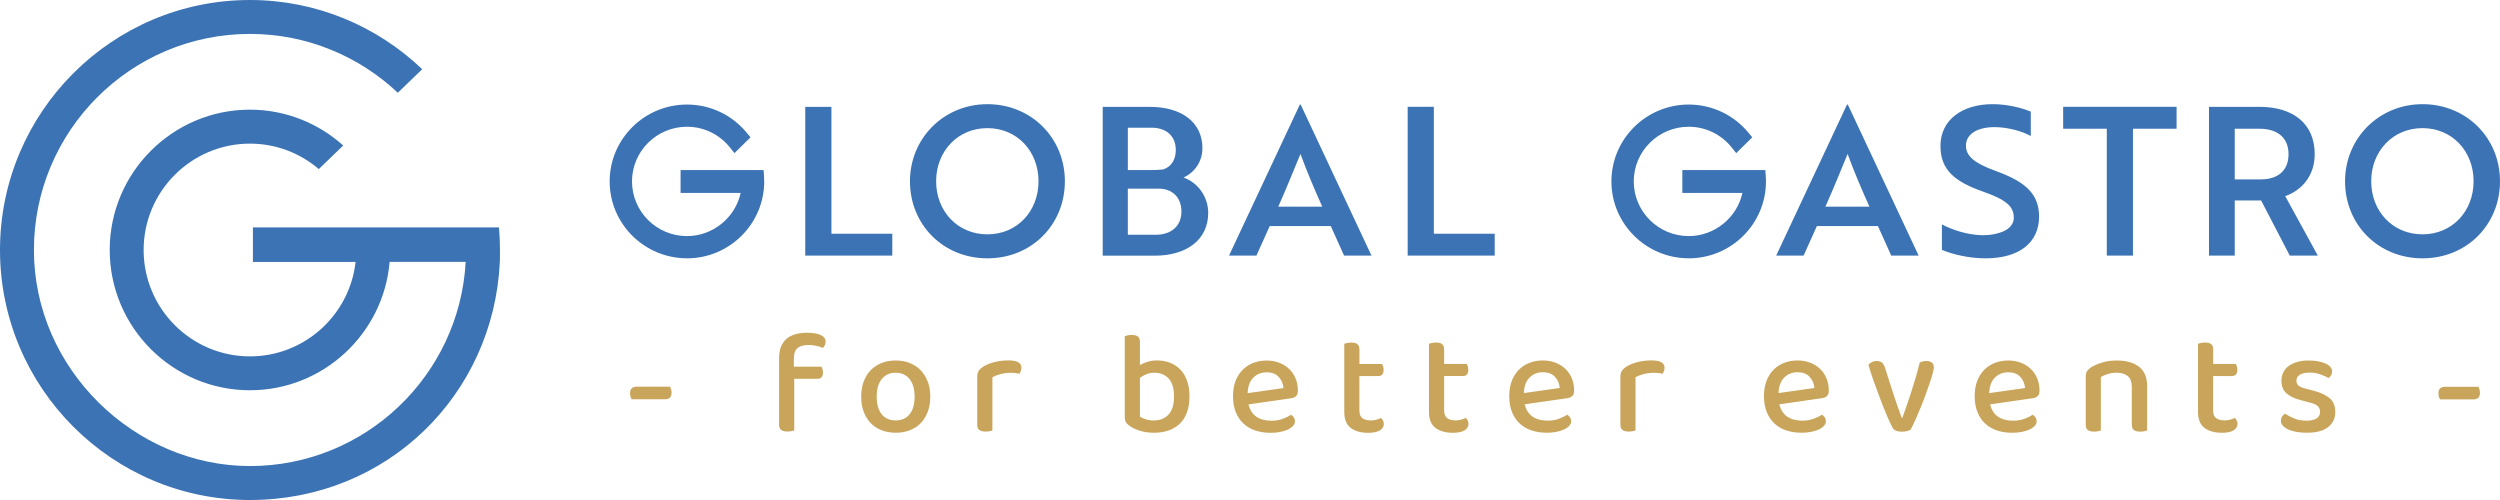
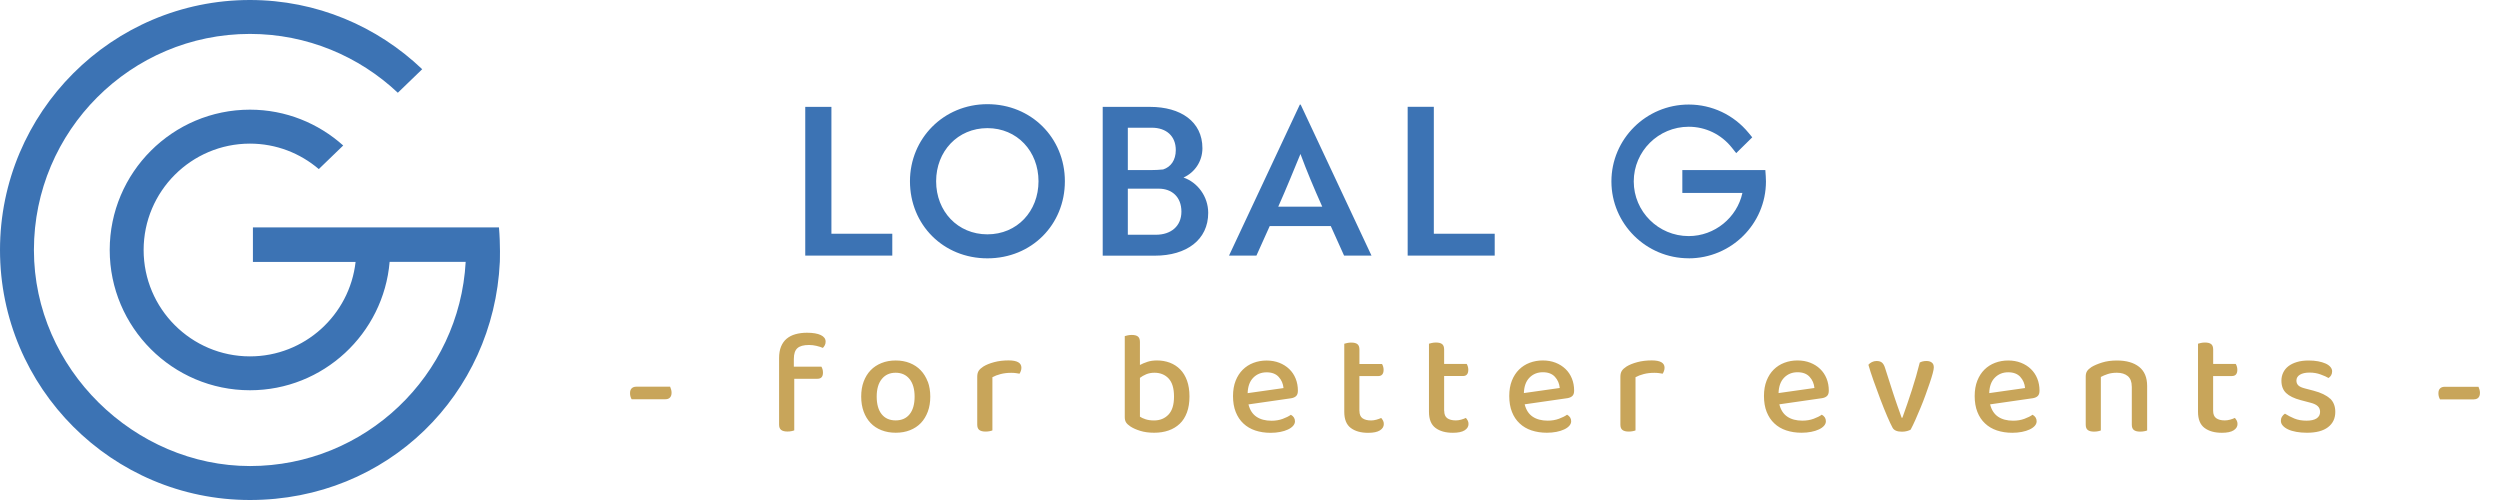
<svg xmlns="http://www.w3.org/2000/svg" viewBox="0 0 600 120">
  <defs>
    <style>
      .cls-1 {
        fill: #3c73b4;
      }

      .cls-1, .cls-2 {
        stroke-width: 0px;
      }

      .cls-2 {
        fill: #c8a55a;
      }
    </style>
  </defs>
  <g id="slogan">
    <path class="cls-2" d="m593.72,95.84c.47,0,.83-.13,1.09-.4.25-.27.38-.66.38-1.17,0-.28-.04-.54-.12-.79-.08-.24-.16-.46-.23-.65h-8.12c-.47,0-.83.13-1.1.39-.27.26-.4.64-.4,1.16,0,.3.03.58.11.82.07.24.16.46.28.65h8.12Zm-34.53-.18c-.84-.79-2.15-1.42-3.92-1.89l-2.03-.53c-.77-.19-1.31-.43-1.63-.73-.31-.3-.47-.69-.47-1.16,0-.61.28-1.08.84-1.42.56-.34,1.33-.51,2.31-.51s1.85.15,2.68.46c.83.3,1.45.58,1.87.84.26-.16.47-.38.63-.65.16-.27.24-.59.24-.96s-.14-.72-.42-1.05c-.28-.33-.67-.6-1.17-.82-.5-.22-1.1-.4-1.78-.53-.69-.13-1.45-.19-2.29-.19-1.05,0-1.98.12-2.8.37-.81.24-1.5.58-2.05,1.01-.55.43-.96.95-1.24,1.54-.28.59-.42,1.23-.42,1.91,0,1.26.37,2.25,1.12,2.97.75.72,1.91,1.29,3.5,1.71l2.38.63c.75.19,1.31.45,1.7.8.39.35.58.82.58,1.4,0,.68-.28,1.19-.84,1.56-.56.36-1.36.54-2.41.54-1.12,0-2.1-.17-2.94-.52-.84-.35-1.58-.74-2.24-1.16-.3.19-.54.43-.72.74-.18.3-.26.63-.26.98,0,.42.15.8.46,1.15.3.35.73.65,1.28.91.55.26,1.21.45,1.98.59.77.14,1.61.21,2.52.21,2.22,0,3.91-.44,5.07-1.33,1.17-.89,1.75-2.11,1.75-3.67,0-1.35-.42-2.43-1.26-3.22m-28.06,2.94v-8.33h4.51c.86,0,1.3-.5,1.3-1.51,0-.28-.04-.55-.12-.8-.08-.26-.17-.45-.26-.59h-5.42v-3.46c0-.61-.16-1.04-.47-1.29-.32-.26-.81-.39-1.49-.39-.35,0-.68.03-.98.1-.3.07-.54.13-.7.18v16.34c0,1.8.52,3.09,1.56,3.87,1.04.78,2.43,1.17,4.18,1.17,1.26,0,2.2-.2,2.81-.59.62-.4.93-.9.93-1.51,0-.33-.06-.6-.19-.84-.13-.23-.27-.44-.44-.63-.33.16-.71.3-1.16.42-.44.12-.86.18-1.26.18-.89,0-1.57-.18-2.06-.53-.49-.35-.74-.94-.74-1.78m-19.52-5.81v9.13c0,.61.16,1.04.49,1.29.33.26.83.39,1.51.39.35,0,.68-.03.98-.09.3-.06.54-.12.7-.19v-10.67c0-2.05-.64-3.58-1.93-4.6-1.28-1.01-3.05-1.52-5.32-1.52-1.33,0-2.52.16-3.57.49-1.05.33-1.9.69-2.55,1.09-.49.33-.84.65-1.05.98-.21.33-.32.76-.32,1.29v11.54c0,.61.16,1.04.49,1.29.33.26.83.39,1.5.39.35,0,.67-.03.96-.09.29-.06.52-.12.68-.19v-12.84c.47-.26,1.02-.49,1.66-.7.64-.21,1.37-.31,2.19-.31,1.1,0,1.96.27,2.61.8.64.54.96,1.37.96,2.52m-26.76-2.33c.68.74,1.06,1.63,1.15,2.68l-8.6,1.22c.05-1.61.49-2.85,1.35-3.71.85-.86,1.92-1.29,3.2-1.29s2.23.37,2.91,1.1m2.97,5.13c.54-.09.95-.27,1.22-.54.28-.27.42-.69.42-1.28,0-1.05-.18-2.02-.54-2.91-.36-.89-.87-1.65-1.54-2.29-.66-.64-1.46-1.14-2.38-1.5-.92-.36-1.94-.54-3.06-.54s-2.17.19-3.15.56-1.83.92-2.55,1.63-1.29,1.6-1.71,2.66c-.42,1.06-.63,2.29-.63,3.69s.21,2.72.65,3.81c.43,1.1,1.04,2.02,1.84,2.76.79.75,1.74,1.31,2.85,1.68s2.34.56,3.69.56c.82,0,1.58-.07,2.29-.21.71-.14,1.33-.33,1.86-.58.52-.24.94-.54,1.24-.87.3-.34.45-.71.45-1.1,0-.68-.33-1.2-.98-1.57-.49.35-1.14.68-1.96.98-.82.3-1.72.45-2.7.45-1.47,0-2.68-.32-3.62-.96-.94-.64-1.58-1.63-1.91-2.96l10.21-1.47Zm-27.11-8.54c-.54,2.17-1.17,4.37-1.89,6.59-.72,2.23-1.48,4.44-2.27,6.63h-.18c-.12-.35-.27-.78-.45-1.28-.19-.5-.38-1.03-.56-1.57-.19-.55-.37-1.09-.56-1.63-.19-.54-.35-1.03-.49-1.47l-1.93-6.02c-.19-.61-.44-1.03-.75-1.28-.32-.25-.74-.37-1.28-.37-.4,0-.77.09-1.12.26-.35.18-.63.39-.84.65.3,1.07.72,2.35,1.24,3.83.52,1.48,1.07,2.96,1.63,4.44.56,1.48,1.11,2.85,1.64,4.09.54,1.25.97,2.16,1.29,2.75.35.63,1.1.95,2.24.95.47,0,.89-.05,1.26-.16.37-.11.65-.21.84-.33.35-.65.73-1.44,1.14-2.36.41-.92.82-1.89,1.24-2.9.42-1.01.82-2.03,1.19-3.06s.71-1.98,1.01-2.87.54-1.66.72-2.33c.18-.66.26-1.14.26-1.42,0-.54-.16-.93-.49-1.17-.33-.25-.75-.37-1.26-.37-.65,0-1.2.13-1.65.39m-26.41,3.41c.68.74,1.06,1.63,1.16,2.68l-8.61,1.22c.05-1.61.5-2.85,1.35-3.71.85-.86,1.92-1.29,3.2-1.29s2.23.37,2.9,1.1m2.97,5.13c.54-.09.94-.27,1.22-.54.28-.27.42-.69.42-1.28,0-1.05-.18-2.02-.54-2.91-.36-.89-.87-1.65-1.54-2.29-.66-.64-1.46-1.14-2.38-1.5-.92-.36-1.94-.54-3.06-.54s-2.17.19-3.15.56-1.83.92-2.55,1.63c-.72.71-1.29,1.6-1.71,2.66-.42,1.06-.63,2.29-.63,3.69s.21,2.72.65,3.81,1.04,2.02,1.84,2.76c.79.75,1.74,1.31,2.85,1.68,1.11.37,2.34.56,3.69.56.82,0,1.58-.07,2.29-.21.71-.14,1.33-.33,1.85-.58.53-.24.94-.54,1.24-.87.3-.34.45-.71.45-1.1,0-.68-.33-1.2-.98-1.57-.49.35-1.14.68-1.96.98-.82.3-1.72.45-2.7.45-1.47,0-2.68-.32-3.62-.96-.95-.64-1.58-1.63-1.91-2.96l10.22-1.47Zm-44.74-5.04c.54-.3,1.19-.55,1.96-.75.77-.2,1.62-.3,2.55-.3.39,0,.77.02,1.12.07.35.05.64.09.88.14.12-.19.22-.4.31-.65.09-.25.14-.51.14-.79,0-1.17-1.03-1.75-3.08-1.75-1.26,0-2.41.14-3.46.42-1.05.28-1.91.63-2.59,1.05-.51.33-.89.67-1.12,1.03-.23.36-.35.83-.35,1.42v11.48c0,.61.16,1.04.49,1.29.33.26.83.39,1.5.39.35,0,.67-.03.96-.09.29-.06.52-.12.68-.19v-12.77Zm-19.35-.09c.68.74,1.06,1.63,1.16,2.68l-8.61,1.22c.05-1.61.5-2.85,1.35-3.71.85-.86,1.92-1.29,3.2-1.29s2.23.37,2.9,1.1m2.97,5.13c.54-.09.94-.27,1.22-.54.28-.27.42-.69.42-1.28,0-1.05-.18-2.02-.54-2.91-.36-.89-.87-1.65-1.54-2.29-.67-.64-1.46-1.14-2.38-1.5-.92-.36-1.94-.54-3.06-.54s-2.17.19-3.15.56c-.98.37-1.83.92-2.55,1.63-.72.71-1.3,1.6-1.72,2.66-.42,1.06-.63,2.29-.63,3.69s.21,2.72.65,3.81c.43,1.1,1.04,2.02,1.84,2.76.79.75,1.74,1.31,2.85,1.68s2.34.56,3.69.56c.81,0,1.58-.07,2.29-.21.71-.14,1.33-.33,1.85-.58.53-.24.94-.54,1.24-.87.3-.34.45-.71.45-1.1,0-.68-.33-1.2-.98-1.57-.49.35-1.14.68-1.96.98-.82.3-1.72.45-2.69.45-1.47,0-2.68-.32-3.62-.96-.95-.64-1.58-1.63-1.91-2.96l10.22-1.47Zm-29.56,3.01v-8.33h4.51c.86,0,1.29-.5,1.29-1.51,0-.28-.04-.55-.12-.8-.08-.26-.17-.45-.26-.59h-5.42v-3.46c0-.61-.16-1.04-.47-1.29-.31-.26-.81-.39-1.49-.39-.35,0-.68.03-.98.1-.3.07-.54.13-.7.18v16.34c0,1.8.52,3.09,1.56,3.87,1.04.78,2.43,1.17,4.18,1.17,1.26,0,2.2-.2,2.82-.59.62-.4.93-.9.93-1.51,0-.33-.06-.6-.19-.84-.13-.23-.28-.44-.44-.63-.33.16-.71.3-1.15.42-.44.12-.86.18-1.26.18-.89,0-1.57-.18-2.06-.53-.49-.35-.73-.94-.73-1.78m-20.36,0v-8.33h4.51c.86,0,1.3-.5,1.3-1.51,0-.28-.04-.55-.12-.8-.08-.26-.17-.45-.26-.59h-5.42v-3.46c0-.61-.16-1.04-.47-1.29-.31-.26-.81-.39-1.49-.39-.35,0-.68.03-.98.1-.3.07-.54.13-.7.18v16.34c0,1.8.52,3.09,1.56,3.87,1.04.78,2.43,1.17,4.18,1.17,1.26,0,2.2-.2,2.82-.59.62-.4.93-.9.93-1.51,0-.33-.06-.6-.19-.84-.13-.23-.27-.44-.44-.63-.33.16-.71.3-1.16.42-.44.12-.86.18-1.26.18-.89,0-1.57-.18-2.07-.53-.49-.35-.73-.94-.73-1.78m-19.38-8.14c.68.74,1.06,1.63,1.16,2.68l-8.61,1.22c.05-1.61.5-2.85,1.35-3.71.85-.86,1.92-1.29,3.2-1.29s2.23.37,2.9,1.1m2.97,5.13c.54-.09.95-.27,1.22-.54.28-.27.42-.69.42-1.28,0-1.05-.18-2.02-.54-2.91-.36-.89-.87-1.65-1.54-2.29-.67-.64-1.46-1.14-2.38-1.5-.92-.36-1.94-.54-3.06-.54s-2.17.19-3.15.56-1.83.92-2.55,1.63c-.72.71-1.3,1.6-1.72,2.66-.42,1.06-.63,2.29-.63,3.69s.21,2.72.65,3.81,1.04,2.02,1.84,2.76c.79.75,1.75,1.31,2.85,1.68,1.11.37,2.34.56,3.69.56.81,0,1.58-.07,2.29-.21.71-.14,1.33-.33,1.85-.58.53-.24.94-.54,1.24-.87.3-.34.46-.71.46-1.1,0-.68-.33-1.2-.98-1.57-.49.35-1.14.68-1.96.98-.82.3-1.71.45-2.69.45-1.47,0-2.68-.32-3.62-.96-.95-.64-1.58-1.63-1.91-2.96l10.22-1.47Zm-29.4-4.76c.87.91,1.31,2.36,1.31,4.34s-.44,3.4-1.33,4.34c-.89.93-2.04,1.4-3.46,1.4-.77,0-1.45-.09-2.03-.28-.58-.19-1.04-.4-1.36-.63v-9.31c.42-.33.92-.61,1.5-.86.58-.24,1.25-.37,1.99-.37,1.37,0,2.5.45,3.38,1.36m-5.09-3.97c-.68.22-1.27.47-1.78.75v-5.53c0-.61-.16-1.04-.47-1.29-.31-.26-.81-.39-1.49-.39-.35,0-.68.03-.98.1-.3.07-.54.13-.7.18v19.45c0,.51.1.93.31,1.26.21.33.56.65,1.05.98.61.4,1.39.75,2.36,1.05.97.3,2.08.45,3.34.45s2.41-.18,3.45-.54c1.04-.36,1.93-.9,2.68-1.61.75-.71,1.32-1.61,1.73-2.71.41-1.1.61-2.38.61-3.85s-.2-2.71-.59-3.8c-.39-1.08-.94-1.98-1.64-2.69-.7-.71-1.53-1.25-2.48-1.61-.96-.36-1.98-.54-3.08-.54-.86,0-1.63.11-2.31.33m-37.19,3.69c.54-.3,1.19-.55,1.96-.75.77-.2,1.62-.3,2.55-.3.4,0,.77.02,1.12.07.35.05.64.09.87.14.12-.19.22-.4.31-.65.09-.25.14-.51.14-.79,0-1.17-1.03-1.75-3.08-1.75-1.26,0-2.41.14-3.46.42-1.05.28-1.91.63-2.59,1.05-.51.33-.89.67-1.12,1.03-.23.36-.35.83-.35,1.42v11.48c0,.61.16,1.04.49,1.29.33.26.83.39,1.51.39.35,0,.67-.03.96-.09.29-.06.52-.12.68-.19v-12.77Zm-19.89.44c.8,1.01,1.21,2.42,1.21,4.22s-.39,3.22-1.19,4.22c-.79.99-1.91,1.49-3.36,1.49s-2.57-.5-3.36-1.49c-.79-.99-1.19-2.4-1.19-4.22s.41-3.23,1.23-4.23c.81-1,1.92-1.5,3.32-1.5s2.54.51,3.34,1.52m4.36.63c-.4-1.06-.96-1.97-1.68-2.73-.72-.76-1.6-1.34-2.62-1.75-1.03-.41-2.16-.61-3.39-.61s-2.37.2-3.39.61-1.9.98-2.62,1.73c-.72.75-1.28,1.66-1.68,2.73-.4,1.07-.59,2.27-.59,3.6s.2,2.53.59,3.6c.39,1.07.95,1.98,1.66,2.73.71.75,1.58,1.33,2.61,1.73,1.03.41,2.17.61,3.43.61s2.4-.2,3.43-.61c1.03-.41,1.89-.98,2.61-1.73.71-.75,1.26-1.66,1.66-2.73.4-1.07.59-2.28.59-3.6s-.2-2.53-.59-3.59m-32.15-5.51c0-1.17.28-2.01.84-2.52.56-.51,1.49-.77,2.8-.77.61,0,1.2.07,1.78.21.58.14,1.1.3,1.54.49.19-.19.34-.4.47-.65.13-.24.19-.53.19-.86,0-.68-.39-1.2-1.16-1.57s-1.88-.56-3.32-.56c-1,0-1.92.12-2.75.35-.83.23-1.53.59-2.12,1.08-.59.49-1.03,1.12-1.35,1.89-.31.77-.47,1.69-.47,2.76v15.95c0,.61.16,1.04.49,1.29.33.26.83.39,1.51.39.35,0,.67-.03.96-.09.29-.06.52-.12.68-.19v-12.38h5.56c.89,0,1.33-.49,1.33-1.47,0-.33-.04-.61-.12-.86-.08-.24-.17-.44-.26-.58h-6.61v-1.92Zm-30.82,9.73c.47,0,.83-.13,1.08-.4.26-.27.39-.66.39-1.17,0-.28-.04-.54-.12-.79-.08-.24-.16-.46-.23-.65h-8.12c-.47,0-.83.13-1.1.39-.27.26-.4.64-.4,1.16,0,.3.03.58.11.82.07.24.16.46.28.65h8.12Z" />
  </g>
  <g id="label">
-     <path class="cls-1" d="m164.87,61.99c-10.23,0-18.55-8.28-18.55-18.45s8.32-18.45,18.55-18.45c5.59,0,10.82,2.48,14.37,6.8l.88,1.07-3.85,3.79-1.06-1.33c-2.53-3.18-6.3-5-10.34-5-7.27,0-13.19,5.88-13.19,13.12s5.92,13.12,13.19,13.12c6.23,0,11.6-4.43,12.89-10.36h-14.42v-5.48h19.92l.1,1.41c.03.44.05.87.05,1.32,0,10.17-8.32,18.45-18.55,18.45" />
    <path class="cls-1" d="m405.29,61.99c-10.23,0-18.55-8.28-18.55-18.45s8.32-18.45,18.55-18.45c5.59,0,10.82,2.48,14.37,6.8l.88,1.07-3.85,3.79-1.06-1.33c-2.53-3.18-6.3-5-10.34-5-7.27,0-13.19,5.88-13.19,13.12s5.92,13.12,13.19,13.12c6.23,0,11.6-4.43,12.89-10.36h-14.42v-5.48h19.92l.1,1.41c.03.44.05.87.05,1.32,0,10.17-8.32,18.45-18.55,18.45" />
-     <path class="cls-1" d="m569.09,43.5c0-7.19,5.18-12.75,12.31-12.75s12.26,5.55,12.26,12.75-5.13,12.74-12.26,12.74-12.31-5.51-12.31-12.74m-6.28,0c0,10.42,7.98,18.5,18.6,18.5s18.59-8.08,18.59-18.5-8.08-18.5-18.59-18.5-18.6,8.23-18.6,18.5m-20.49-12.6c4.24,0,6.93,2.13,6.93,6.1s-2.59,6.05-6.63,6.05h-6.28v-12.15h5.98Zm-12.16-5.26v35.71h6.18v-13.24h6.33l6.88,13.24h6.73l-7.83-14.28c3.89-1.34,7.08-4.81,7.08-10.07,0-7.29-5.14-11.36-13.26-11.36h-12.11Zm-7.78,5.26v-5.26h-27.22v5.26h10.47v30.45h6.28v-30.45h10.47Zm-45.81,31.1c8.03,0,12.81-3.77,12.81-10.02,0-5.65-3.59-8.43-10.17-10.86-5.48-1.98-7.38-3.67-7.38-6.2,0-2.73,2.74-4.41,6.83-4.41,3.24,0,6.68.99,8.73,2.13v-5.85c-2.14-.89-5.58-1.79-9.17-1.79-7.28,0-12.51,3.77-12.51,10.02,0,5.8,3.49,8.58,10.07,10.91,5.48,1.93,7.53,3.47,7.53,6.3,0,1.93-1.54,3.22-4.09,3.82-1.05.3-2.29.4-3.59.4-3.59-.1-7.03-1.29-9.57-2.58v6.1c2.49,1.04,6.38,2.03,10.52,2.03m-38.48-12.4c1.94-4.36,3.79-8.93,5.33-12.65,1.49,4.07,3.19,8.08,5.23,12.65h-10.57Zm-11.82,11.75h6.58l3.19-7.09h14.66l3.19,7.09h6.58l-17-36.25h-.2l-17,36.25Z" />
    <path class="cls-1" d="m358.73,61.35v-5.26h-14.61v-30.45h-6.28v35.71h20.89Zm-51.95-11.75c1.95-4.36,3.79-8.93,5.33-12.65,1.5,4.07,3.19,8.08,5.23,12.65h-10.57Zm-11.82,11.75h6.58l3.19-7.09h14.66l3.19,7.09h6.58l-17-36.25h-.2l-17,36.25Zm-24.28-16.07h7.43c3.14,0,5.43,1.98,5.43,5.51s-2.54,5.55-6.13,5.55h-6.73v-11.06Zm0-4.46v-10.17h5.73c3.54,0,5.78,2.03,5.78,5.36,0,2.43-1.19,4.07-3.04,4.66-.95.1-1.99.15-3.04.15h-5.43Zm13.36,1.79c2.64-1.19,4.54-3.82,4.54-7.04,0-6.4-5.23-9.92-12.56-9.92h-11.37v35.71h12.51c7.63,0,12.81-3.82,12.81-10.27,0-3.97-2.59-7.34-5.93-8.48m-59.37.89c0-7.19,5.18-12.75,12.31-12.75s12.26,5.55,12.26,12.75-5.13,12.74-12.26,12.74-12.31-5.51-12.31-12.74m-6.28,0c0,10.42,7.98,18.5,18.59,18.5s18.59-8.08,18.59-18.5-8.08-18.5-18.59-18.5-18.59,8.23-18.59,18.5m-4.24,17.85v-5.26h-14.61v-30.45h-6.28v35.71h20.89Z" />
  </g>
  <g id="signet">
    <path class="cls-1" d="m119.76,54.57h-59.06v8.29h24.64c-1.43,12.74-12.25,22.67-25.35,22.67-14.07,0-25.52-11.45-25.52-25.53s11.45-25.53,25.52-25.53c6.3,0,12.07,2.31,16.52,6.11l5.86-5.66c-5.95-5.33-13.78-8.6-22.38-8.6-18.56,0-33.66,15.1-33.66,33.67s15.1,33.67,33.66,33.67c17.6,0,32.06-13.58,33.52-30.81h18.25c-1.49,27.27-24.13,49-51.76,49S8.14,88.6,8.14,60,31.4,8.14,59.98,8.14c13.73,0,26.21,5.38,35.5,14.12l5.85-5.65C90.56,6.33,76,0,59.98,0,26.91,0,0,26.92,0,60s26.91,60,59.98,60,58.49-25.38,59.98-57.14c0,0,.16-4.11-.21-8.29" />
  </g>
</svg>